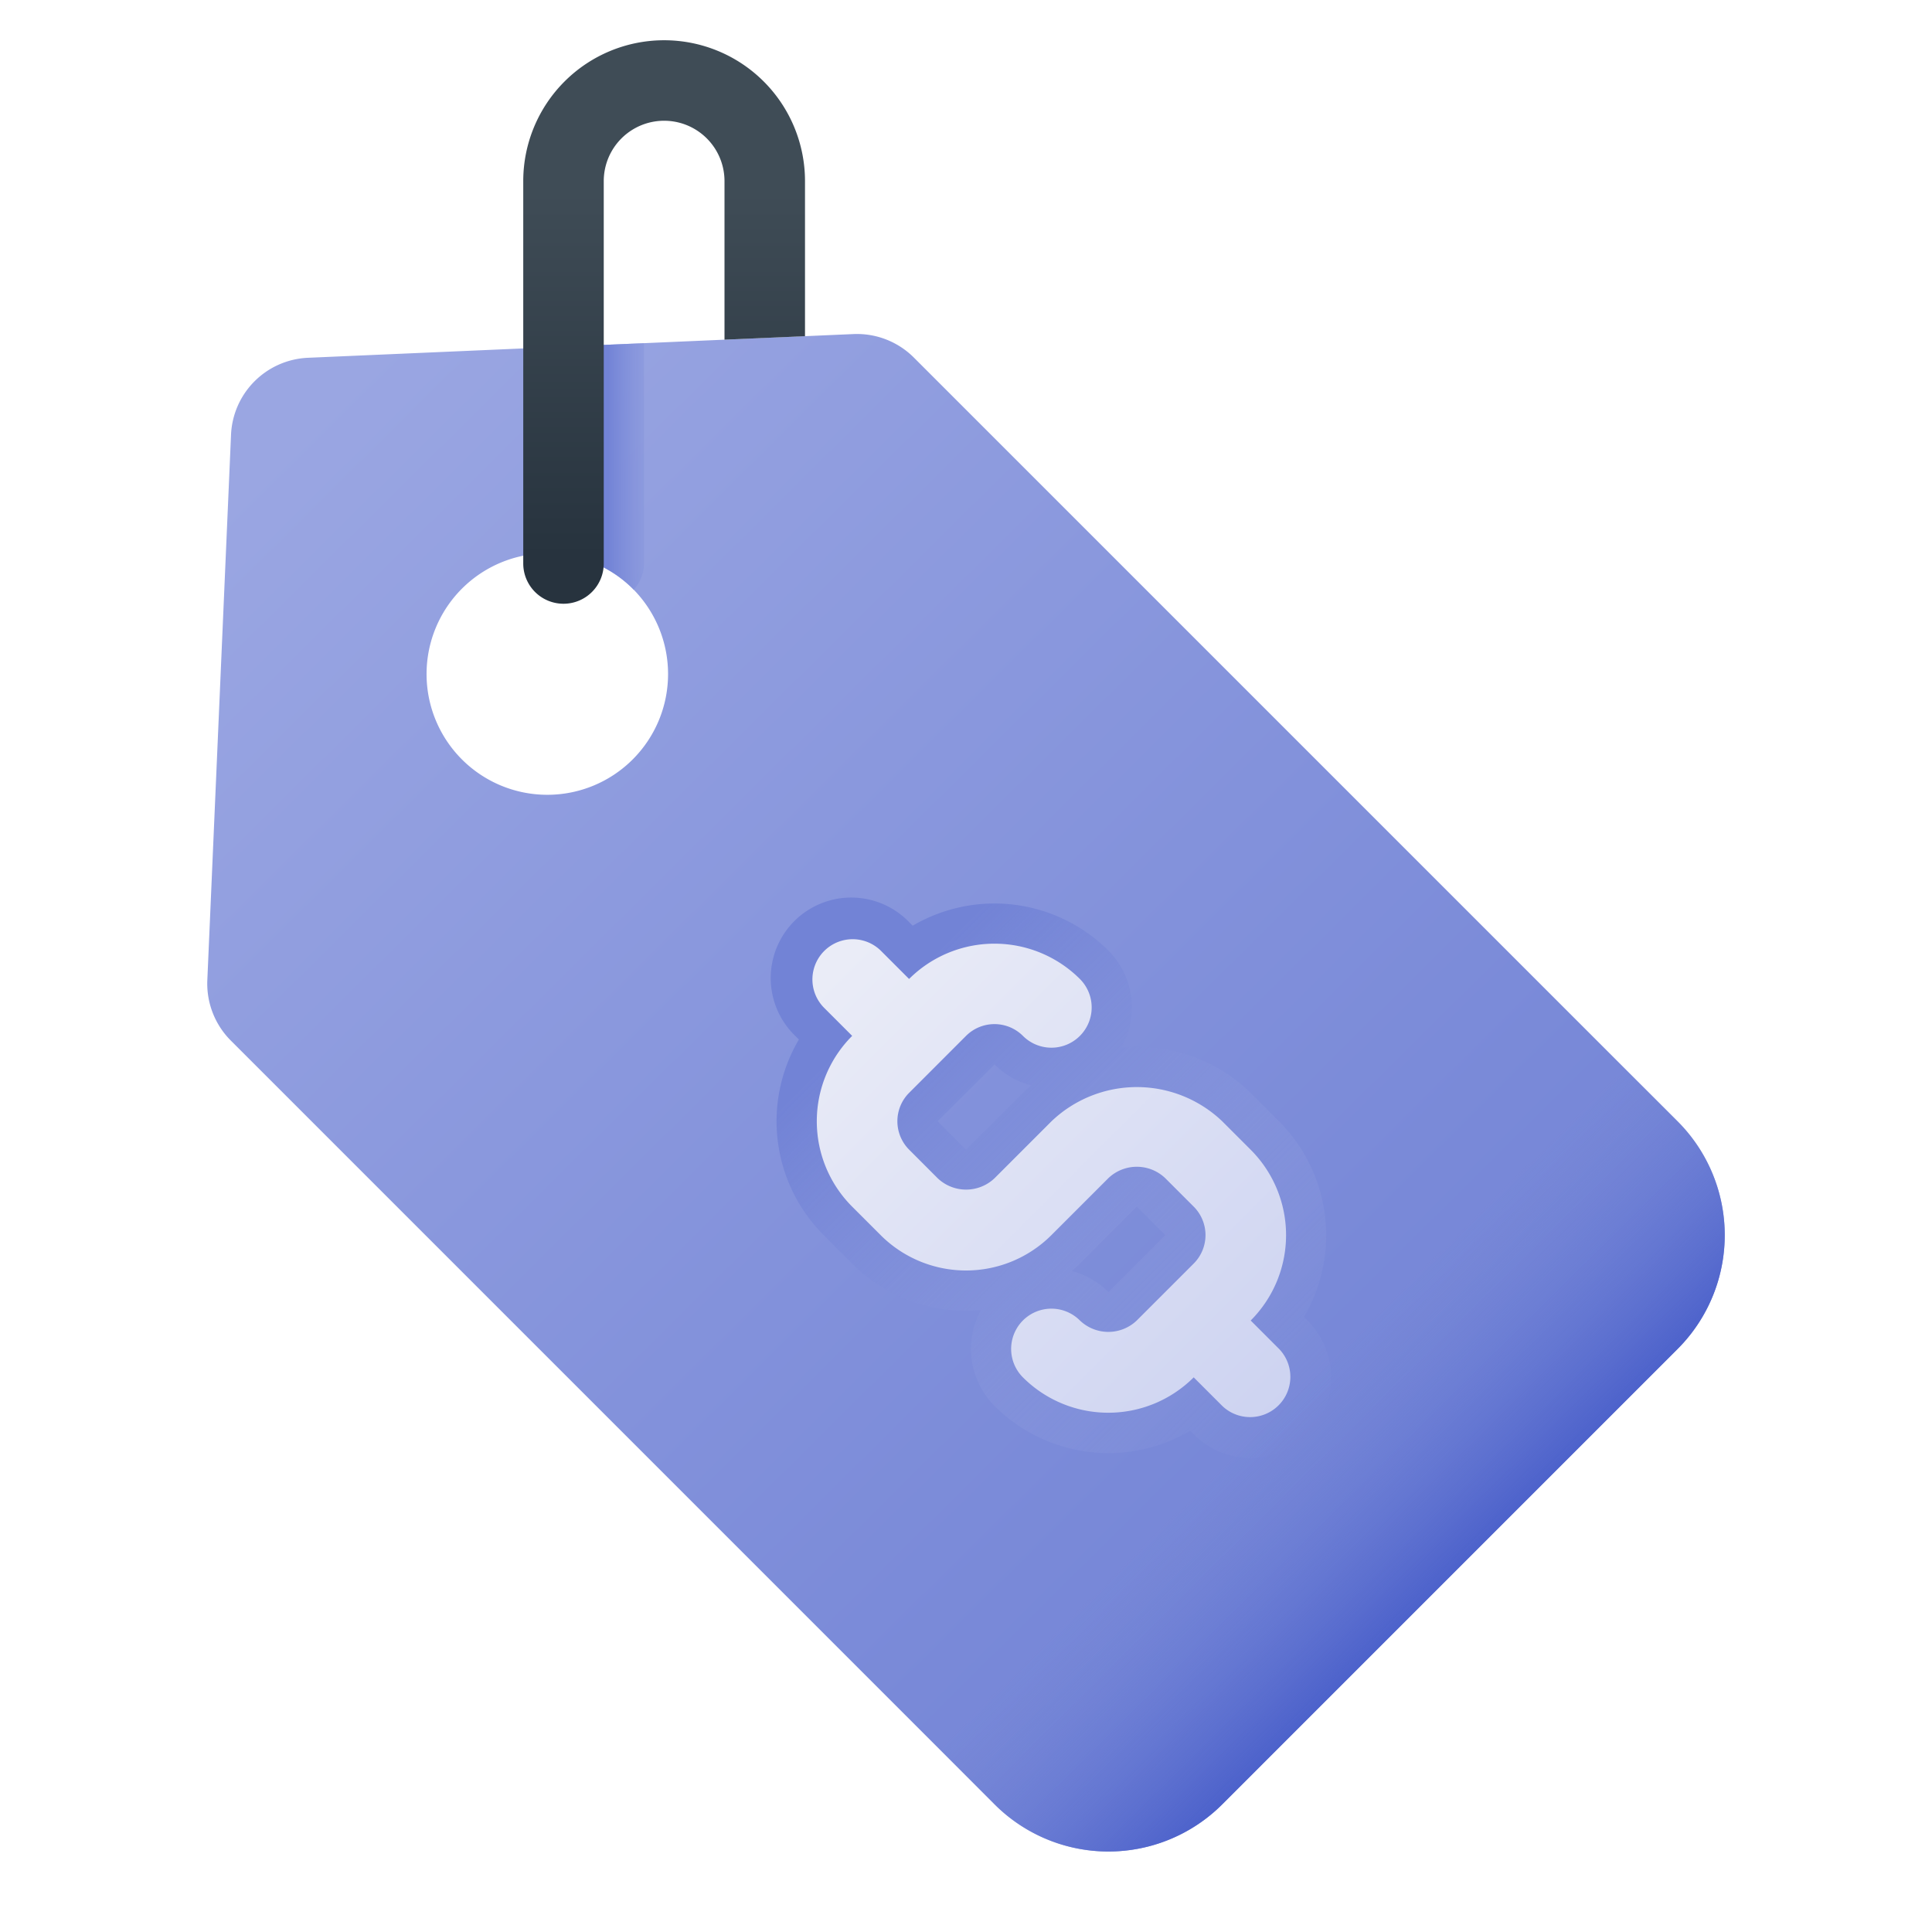
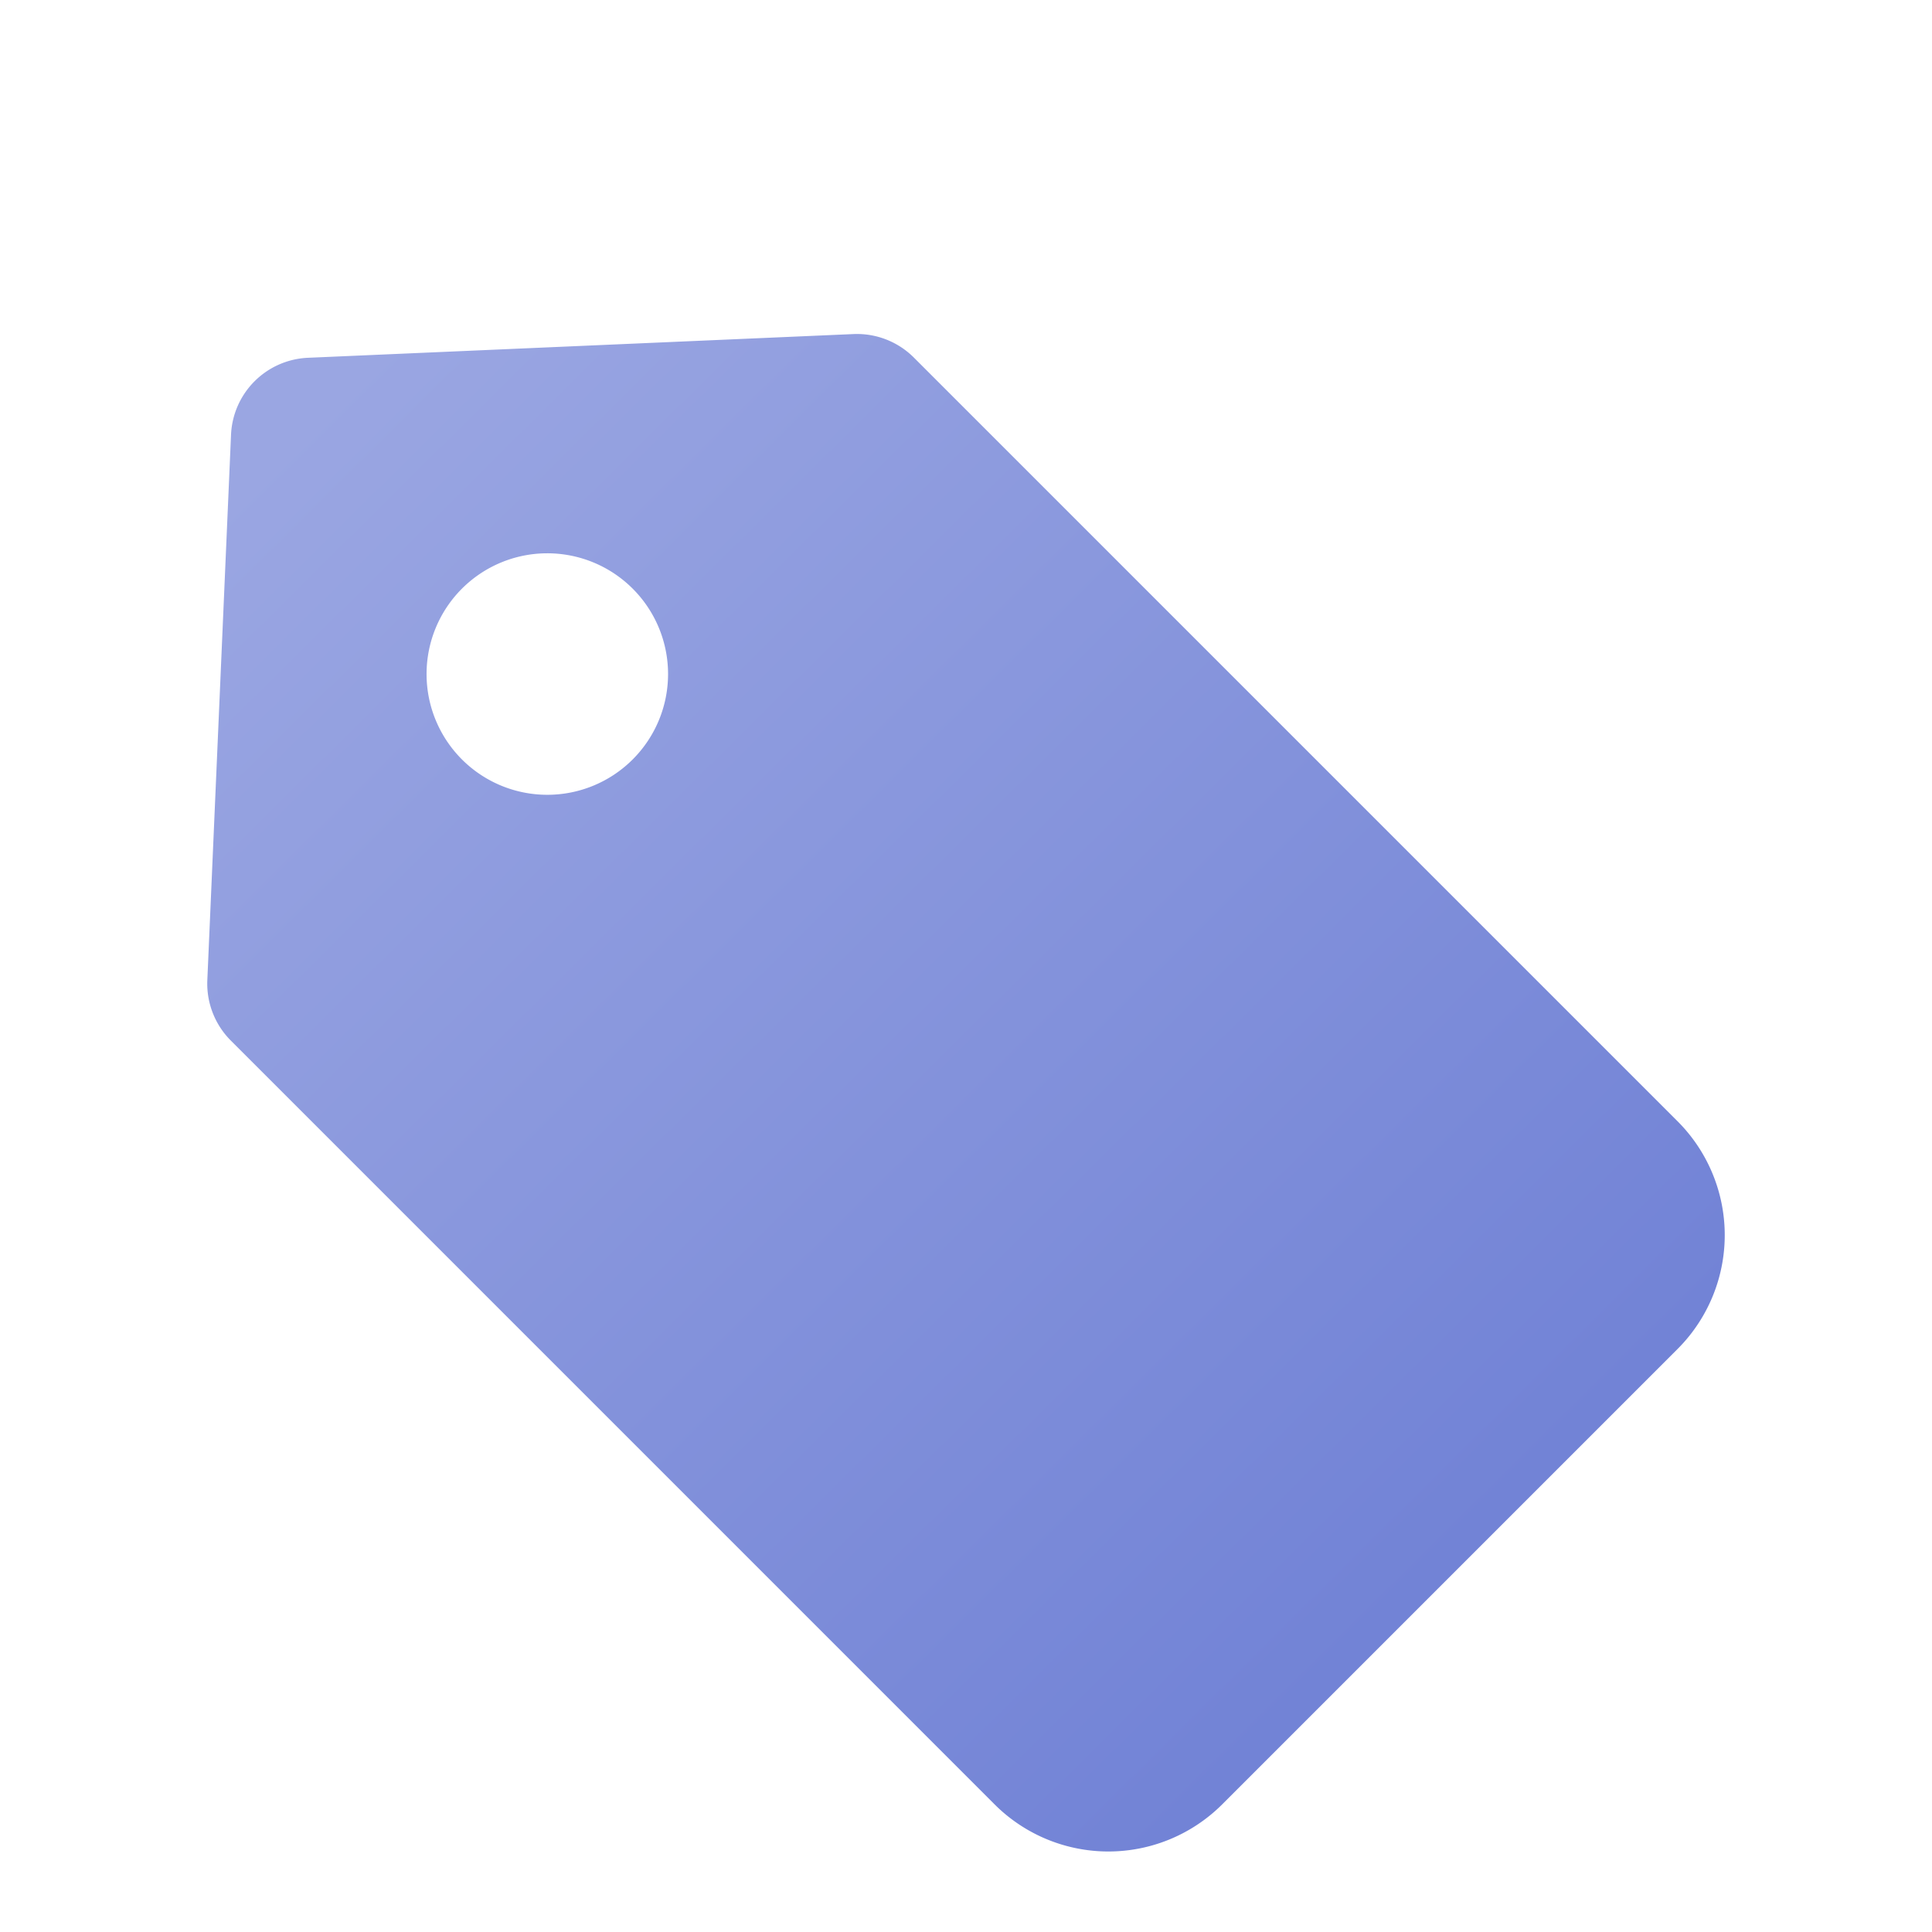
<svg xmlns="http://www.w3.org/2000/svg" xmlns:xlink="http://www.w3.org/1999/xlink" viewBox="0 0 48 48">
  <defs>
    <style>.cls-1{fill:url(#linear-gradient);}.cls-2{fill:url(#linear-gradient-2);}.cls-3{fill:url(#linear-gradient-3);}.cls-4{fill:url(#linear-gradient-4);}.cls-5{fill:url(#linear-gradient-5);}.cls-6{fill:url(#linear-gradient-6);}</style>
    <linearGradient id="linear-gradient" x1="7.498" y1="10.503" x2="35.748" y2="39.003" gradientUnits="userSpaceOnUse">
      <stop offset="0" stop-color="#9aa6e2" />
      <stop offset="1" stop-color="#7283d6" />
    </linearGradient>
    <linearGradient id="linear-gradient-2" x1="15.104" y1="11.59" x2="16.938" y2="11.59" gradientUnits="userSpaceOnUse">
      <stop offset="0" stop-color="#7283d6" />
      <stop offset="1" stop-color="#9aa6e2" stop-opacity="0" />
    </linearGradient>
    <linearGradient id="linear-gradient-3" x1="21.89" y1="25.039" x2="32.551" y2="35.7" xlink:href="#linear-gradient-2" />
    <linearGradient id="linear-gradient-4" x1="20.842" y1="23.991" x2="31.842" y2="34.991" gradientUnits="userSpaceOnUse">
      <stop offset="0" stop-color="#eaecf7" />
      <stop offset="1" stop-color="#cdd3f1" />
    </linearGradient>
    <linearGradient id="linear-gradient-5" x1="16.5" y1="4.781" x2="16.5" y2="13.813" gradientUnits="userSpaceOnUse">
      <stop offset="0" stop-color="#3f4c56" />
      <stop offset="1" stop-color="#27333e" />
    </linearGradient>
    <linearGradient id="linear-gradient-6" x1="31.84" y1="34.983" x2="35.996" y2="39.176" gradientUnits="userSpaceOnUse">
      <stop offset="0" stop-color="#7283d6" stop-opacity="0" />
      <stop offset="1" stop-color="#4d62cb" />
    </linearGradient>
  </defs>
  <title>E-Commerce Gradient</title>
  <g id="Price_Tag" data-name="Price Tag">
    <path class="cls-1" d="M41.679,27.858,22.705,8.884A2,2,0,0,0,21.2,8.3L7.651,8.889A2,2,0,0,0,5.74,10.8L5.151,24.353a2,2,0,0,0,.584,1.5L24.709,44.828a4,4,0,0,0,5.657,0L41.679,33.515A4,4,0,0,0,41.679,27.858Zm-25.96-8.99a3,3,0,1,1,0-4.243A3,3,0,0,1,15.719,18.868Z" />
-     <path class="cls-2" d="M14,13.786a2.973,2.973,0,0,1,1.719.84c.009.009.015.02.023.029A.987.987,0,0,0,16,14V8.526l-2,.087Z" />
-     <path class="cls-3" d="M31.072,36.222a1.986,1.986,0,0,1-1.414-.586l-.089-.088a4,4,0,0,1-4.861-.619,2.005,2.005,0,0,1-.336-2.381c-.122.011-.246.017-.37.017a3.974,3.974,0,0,1-2.829-1.17l-.707-.707a4,4,0,0,1-.618-4.861l-.089-.089a2,2,0,1,1,2.828-2.828l.089.089a4.012,4.012,0,0,1,4.861.617,2.005,2.005,0,0,1,.32,2.412c.128-.012.257-.018.387-.018a4.012,4.012,0,0,1,2.828,1.143l.707.707a4.01,4.01,0,0,1,.618,4.861l.089.089a2,2,0,0,1-1.414,3.414Zm-4.441-4.643a1.987,1.987,0,0,1,.908.523l1.412-1.416-.707-.708L26.83,31.393C26.766,31.458,26.7,31.52,26.631,31.579Zm-3.337-3.721.707.707,1.415-1.414c.064-.064.131-.126.2-.186a1.988,1.988,0,0,1-.906-.52Z" />
-     <path class="cls-4" d="M31.78,33.515l-.707-.707a3,3,0,0,0,0-4.243l-.707-.707a3.072,3.072,0,0,0-4.242,0l-1.414,1.414a1.025,1.025,0,0,1-1.415,0l-.707-.708a1,1,0,0,1,0-1.414L24,25.737a1,1,0,0,1,1.415,0,1,1,0,0,0,1.414-1.415,3.005,3.005,0,0,0-4.243,0l-.707-.707a1,1,0,0,0-1.414,1.414l.707.707a3,3,0,0,0,0,4.243l.707.707a3,3,0,0,0,4.243,0l1.415-1.415a1.023,1.023,0,0,1,1.413,0l.707.707a1,1,0,0,1,0,1.415l-1.414,1.414a1.022,1.022,0,0,1-1.413,0,1,1,0,0,0-1.416,1.413,3,3,0,0,0,4.243,0l.707.707a1,1,0,0,0,1.414-1.414Z" />
-     <path class="cls-5" d="M18,4.5V8.439l2-.087V4.5a3.5,3.5,0,0,0-7,0V14a1,1,0,0,0,2,0V4.5a1.5,1.5,0,0,1,3,0Z" />
-     <path class="cls-6" d="M40.2,26.376,23.227,43.347l1.482,1.482a4,4,0,0,0,5.657,0L41.679,33.515a4,4,0,0,0,0-5.657Z" />
  </g>
</svg>